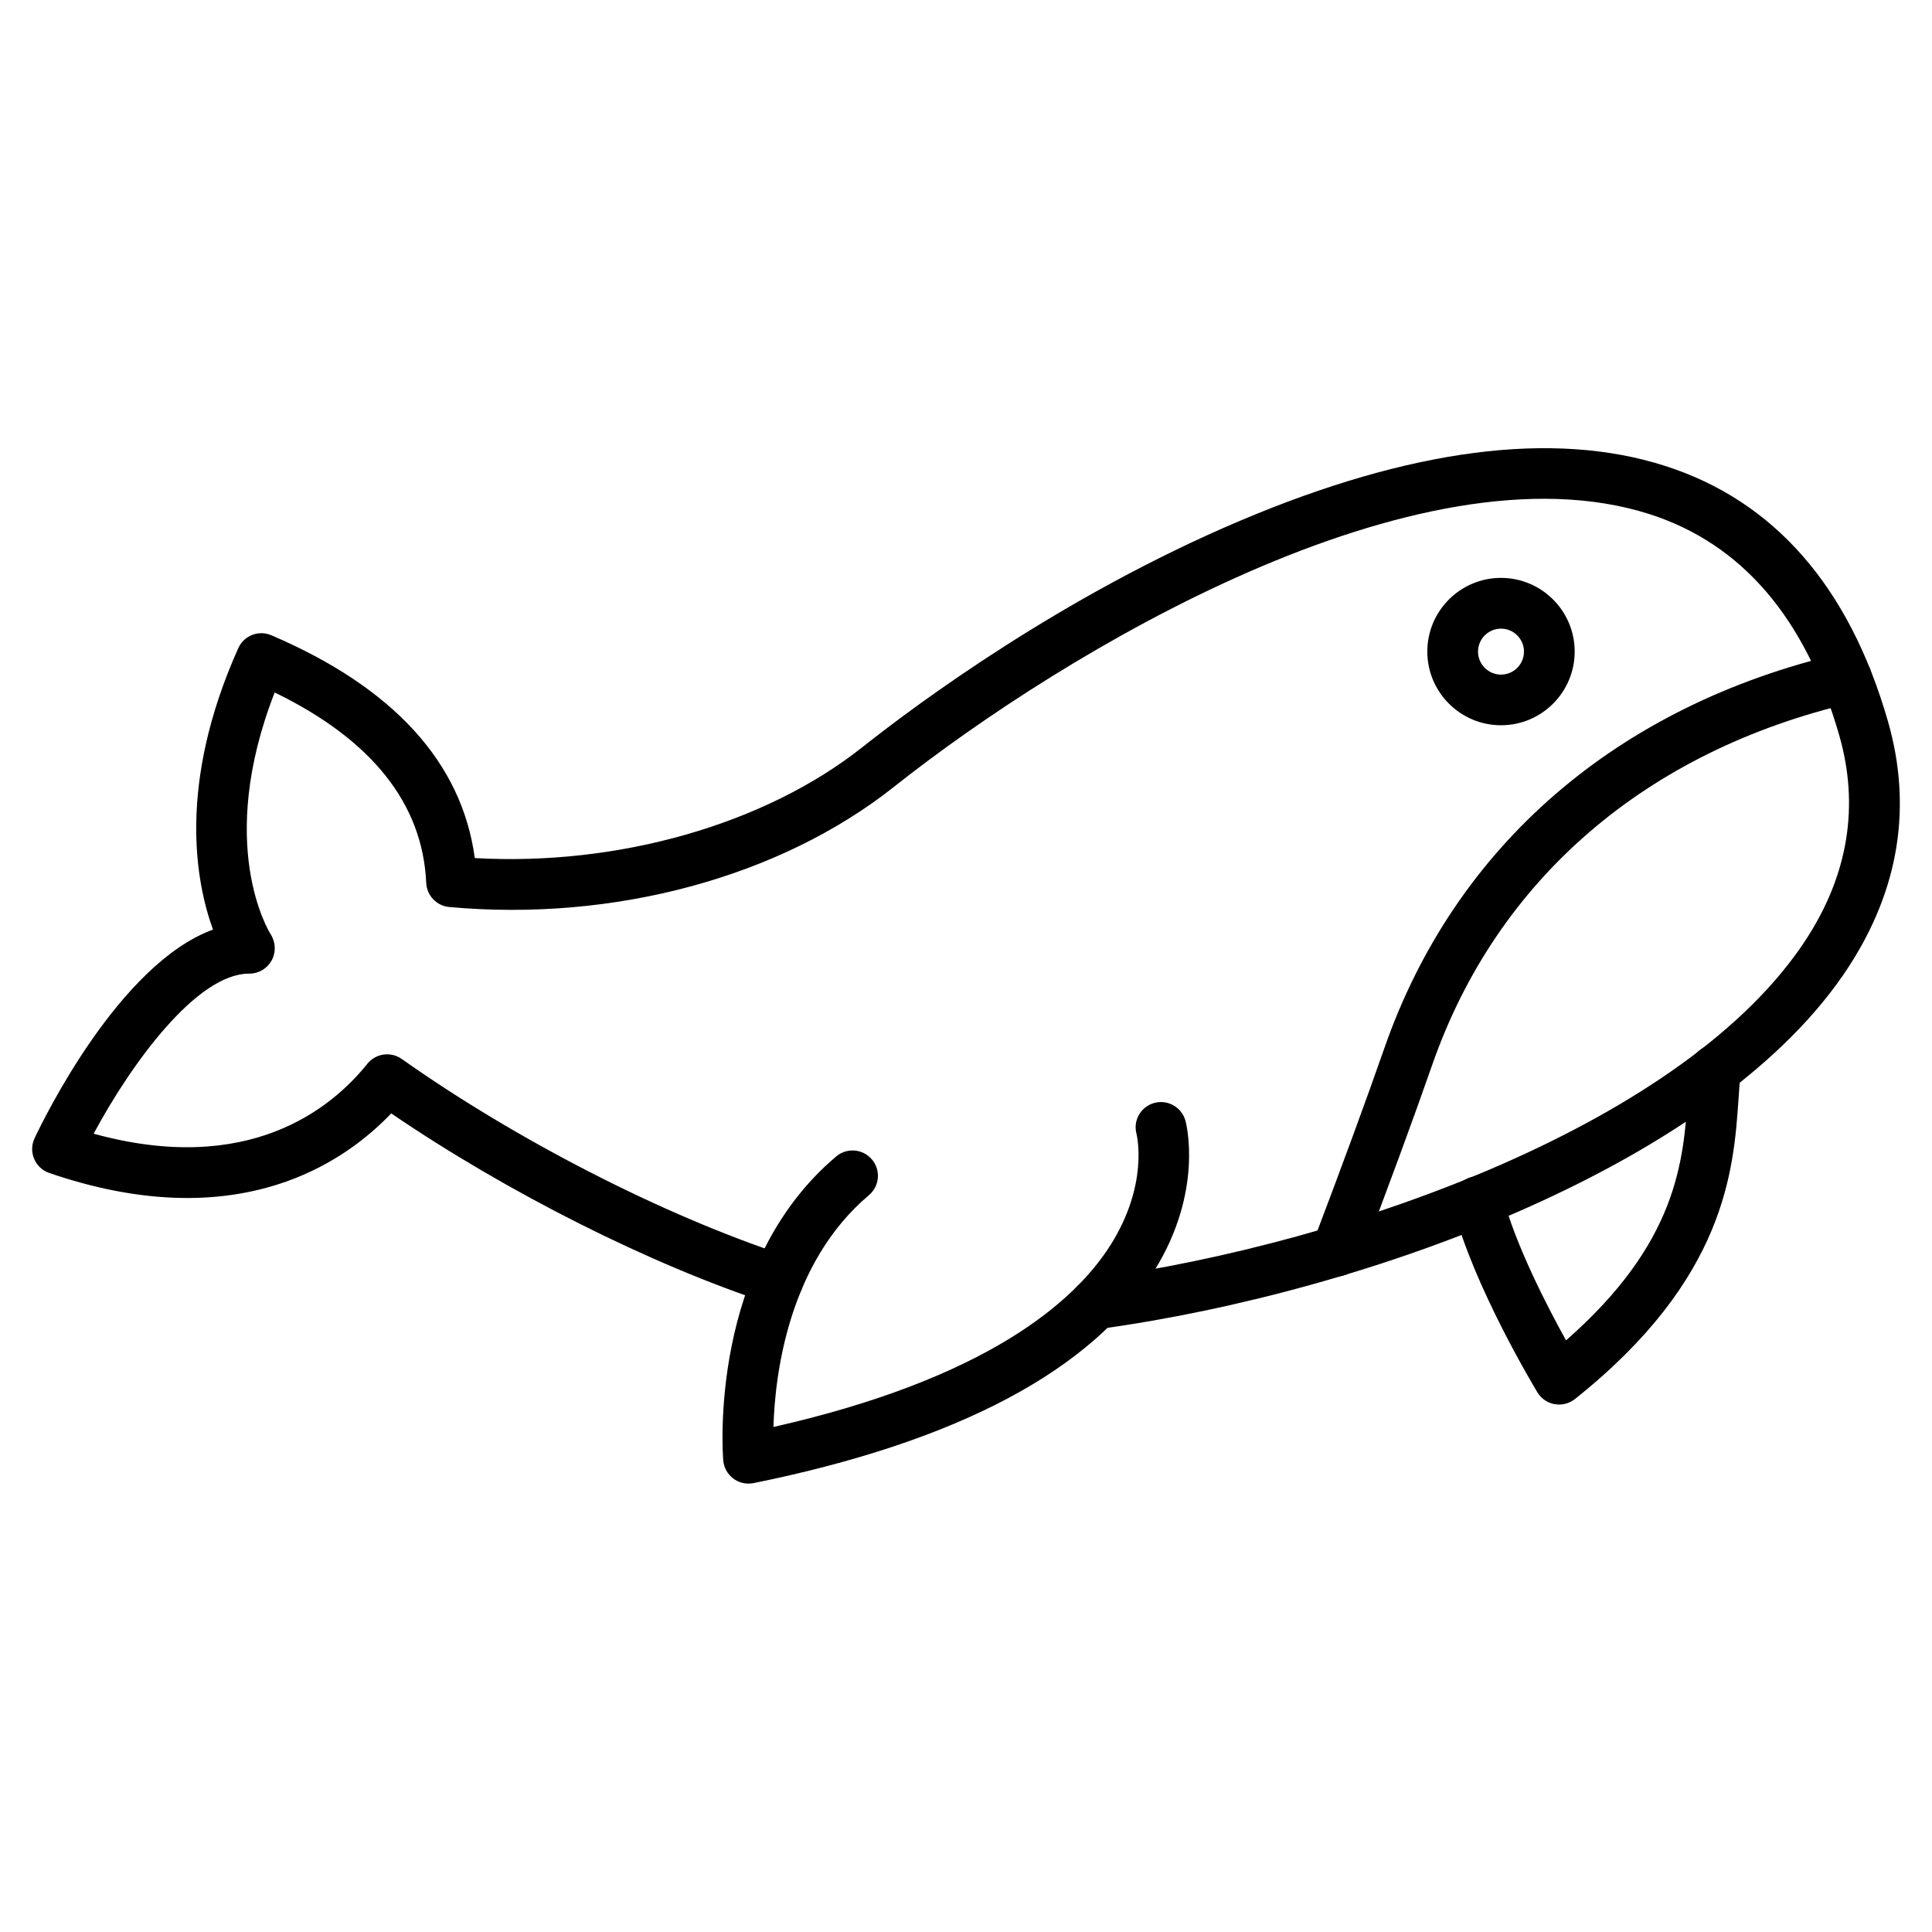
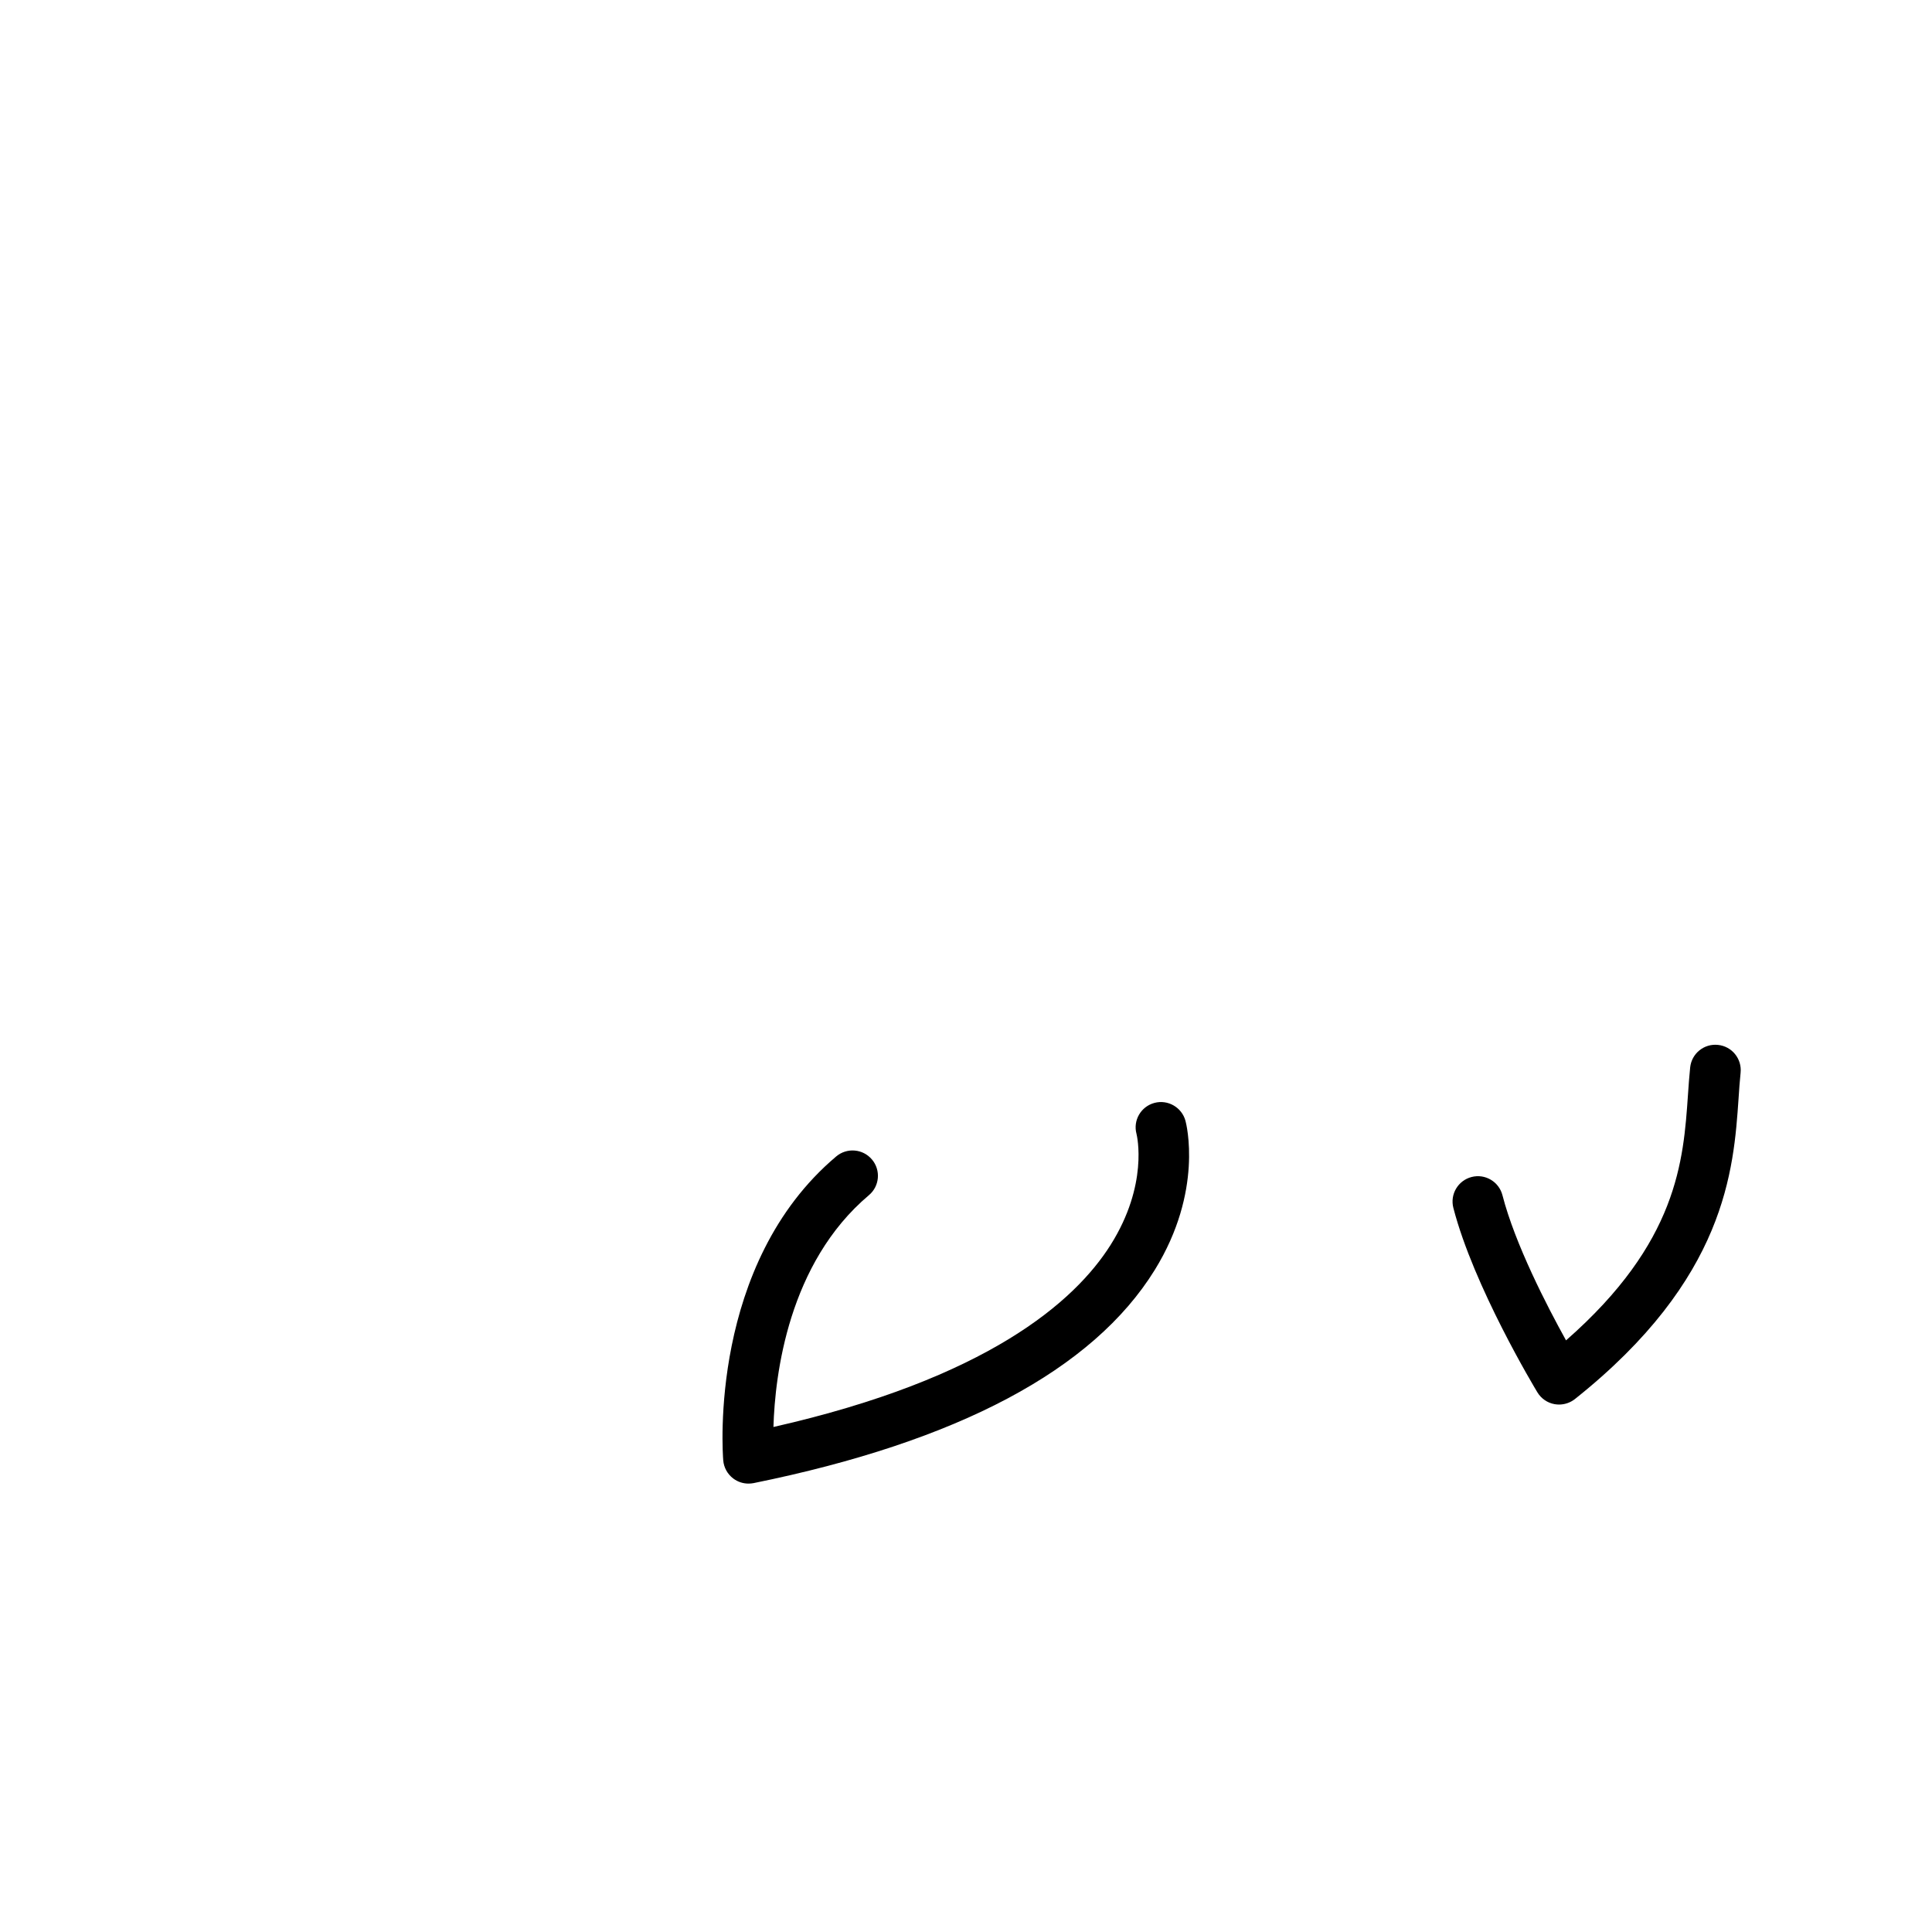
<svg xmlns="http://www.w3.org/2000/svg" fill="#000000" width="800px" height="800px" version="1.1" viewBox="144 144 512 512">
  <g>
-     <path d="m541.78 336.2c-10.758 0-19.527-8.754-19.527-19.527 0-10.77 8.754-19.527 19.527-19.527 10.77 0 19.527 8.754 19.527 19.527 0 10.773-8.758 19.527-19.527 19.527zm0-25.602c-3.359 0-6.09 2.731-6.09 6.09s2.731 6.09 6.09 6.09 6.09-2.731 6.09-6.09-2.731-6.09-6.09-6.09z" />
-     <path d="m434.27 496.29c-3.305 0-6.18-2.441-6.648-5.812-0.504-3.672 2.07-7.066 5.742-7.566 69.121-9.473 157.84-41.672 189.27-89.969 11.207-17.23 14.152-35.469 8.742-54.211-8.934-30.988-25.84-50.66-50.223-58.477-61.34-19.637-154.75 36.195-200.28 72.293-30.172 23.914-74.215 35.805-117.82 31.82-3.348-0.301-5.945-3.035-6.102-6.394-0.941-21.016-14.441-37.965-40.16-50.461-15.676 40.203-1.656 63.145-1.02 64.152 1.309 2.07 1.398 4.727 0.211 6.875-1.188 2.137-3.426 3.481-5.867 3.481h-0.113c-13.828 0-31.156 23.723-41.188 42.422 40.875 11.242 62.852-6.461 72.539-18.527 2.227-2.766 6.215-3.324 9.113-1.277 30.477 21.551 69.504 41.523 101.84 52.129 3.527 1.152 5.453 4.949 4.289 8.477-1.152 3.527-4.949 5.453-8.477 4.289-31.785-10.41-69.738-29.535-100.44-50.469-6.156 6.438-15.281 13.625-27.879 18.082-18.281 6.465-39.395 5.703-62.738-2.289-1.812-0.617-3.269-1.98-4.008-3.738-0.75-1.758-0.707-3.75 0.113-5.484 2.453-5.195 22.426-46.203 47.281-55.285-4.59-12.605-9.461-38.512 6.695-74.574 1.5-3.348 5.394-4.871 8.766-3.426 32.355 13.848 50.469 33.688 53.918 59.047 37.93 2.16 76.848-8.891 102.7-29.379 14.332-11.363 52.777-39.957 100.02-59.977 45.188-19.145 83.105-24.059 112.7-14.578 28.918 9.258 48.781 31.984 59.035 67.543 6.539 22.66 3.035 44.613-10.402 65.262-33.734 51.824-126.65 86.074-198.7 95.949-0.281 0.051-0.582 0.074-0.895 0.074z" />
-     <path d="m498.27 482.27c-0.793 0-1.602-0.145-2.383-0.438-3.469-1.32-5.207-5.195-3.894-8.664 7.648-20.117 14.008-37.438 18.898-51.457 18.695-53.582 61.645-90.719 120.9-104.56 3.617-0.852 7.223 1.398 8.07 5.016 0.852 3.617-1.398 7.223-5.016 8.07-54.625 12.754-94.145 46.809-111.27 95.902-4.938 14.141-11.34 31.57-19.031 51.805-1.012 2.68-3.566 4.324-6.273 4.324z" />
    <path d="m342.36 537.17c-1.445 0-2.867-0.469-4.031-1.344-1.535-1.152-2.508-2.91-2.664-4.824-0.168-2.117-3.828-52.039 29.938-80.531 2.832-2.394 7.074-2.039 9.473 0.805 2.394 2.832 2.039 7.074-0.805 9.461-21.34 18.004-24.887 47.504-25.301 61.43 56.562-12.82 79.816-33.141 89.352-48.254 10.066-15.953 6.996-28.887 6.863-29.422-0.961-3.582 1.164-7.242 4.746-8.207 3.582-0.961 7.277 1.188 8.238 4.769 0.203 0.75 4.793 18.551-8.141 39.488-16.367 26.488-52.141 45.5-106.33 56.504-0.445 0.082-0.895 0.125-1.34 0.125z" />
    <path d="m557.18 516.22c-0.391 0-0.785-0.035-1.188-0.102-1.902-0.336-3.559-1.477-4.566-3.137-0.684-1.129-16.883-28.035-22.27-48.879-0.93-3.594 1.23-7.254 4.824-8.184s7.254 1.23 8.184 4.824c3.359 13.031 11.832 29.41 16.852 38.469 29.625-25.965 31.102-47.527 32.312-65.047 0.18-2.531 0.336-4.926 0.582-7.266 0.379-3.695 3.672-6.383 7.379-5.988 3.695 0.379 6.371 3.684 5.988 7.379-0.223 2.117-0.379 4.398-0.539 6.809-1.309 19.023-3.293 47.762-43.371 79.668-1.199 0.938-2.676 1.453-4.188 1.453z" />
  </g>
</svg>